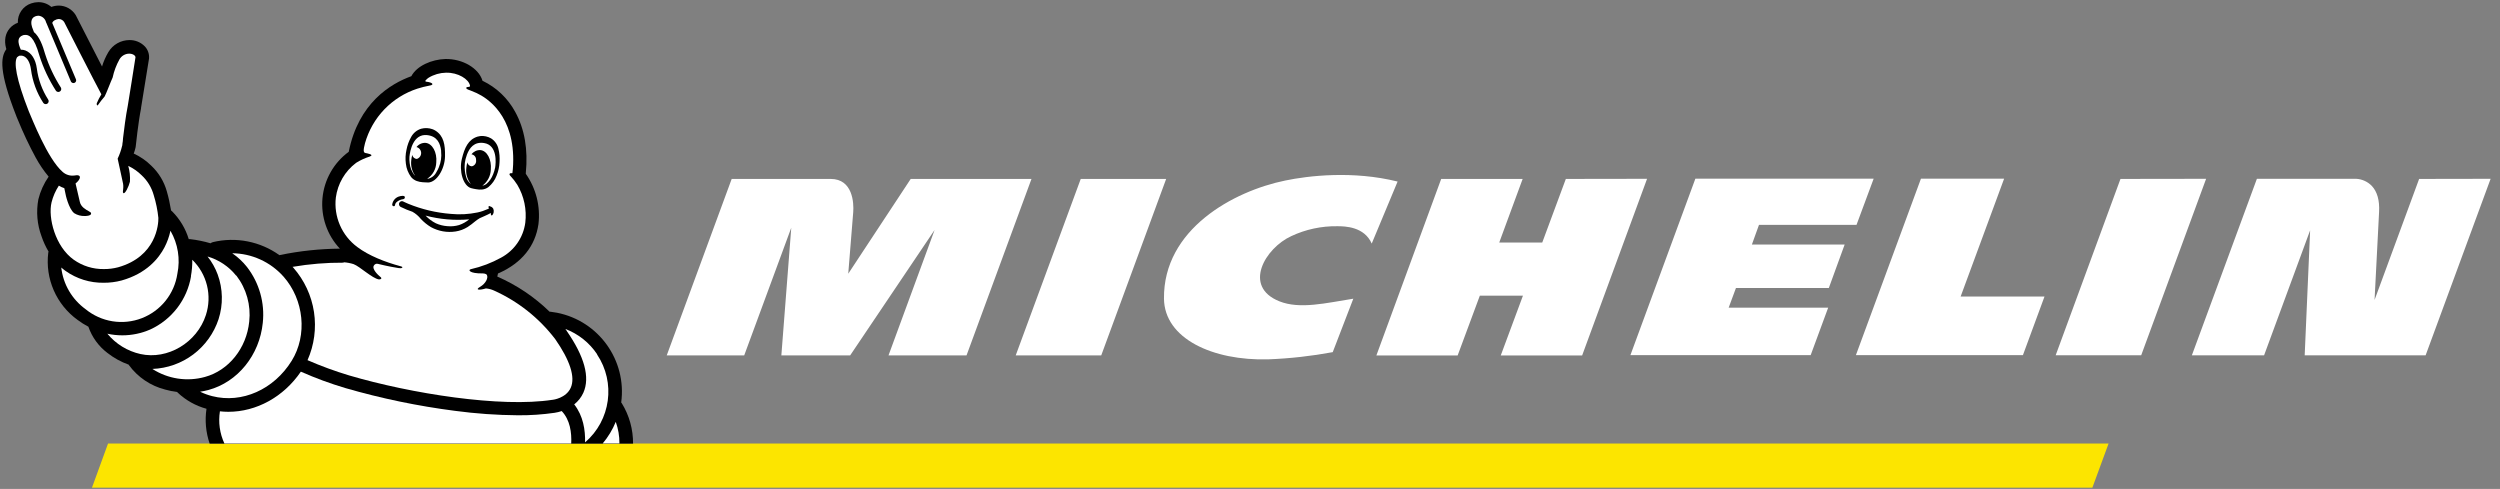
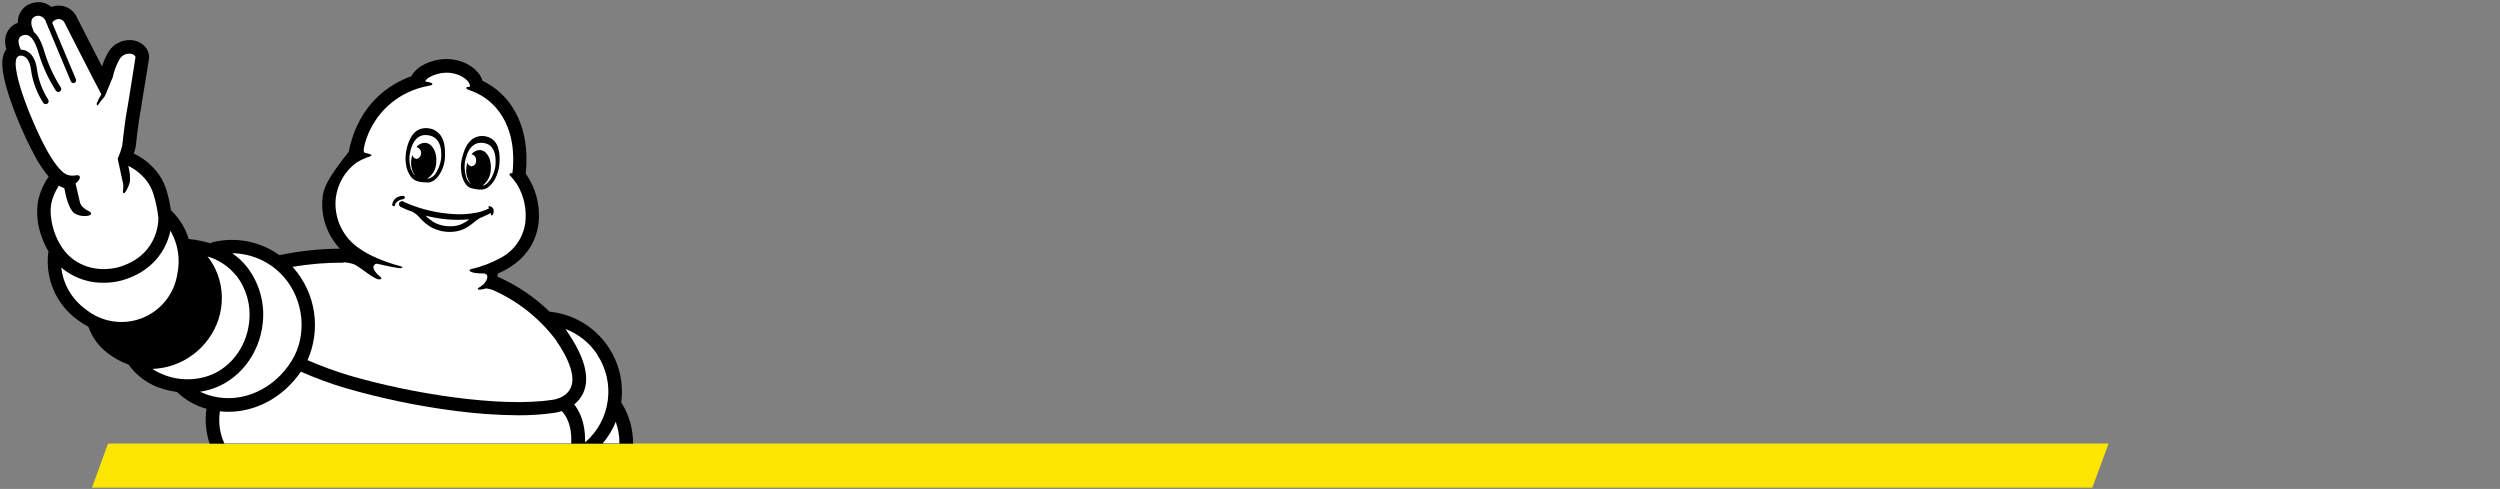
<svg xmlns="http://www.w3.org/2000/svg" width="271" height="53" viewBox="0 0 271 53" fill="none">
  <rect x="0" y="0" width="271" height="53" fill="#808080" stroke="none" />
  <g clip-path="url(#clip0_243_361)">
    <path d="M228.57 48.079H11.712L9.968 52.865H226.812L228.57 48.079Z" fill="#FCE500" />
-     <path d="M139.315 19.571C133.701 20.721 126.096 24.845 126.175 32.371C126.223 36.711 131.466 39.121 137.478 38.953C139.824 38.863 142.16 38.602 144.469 38.173L146.7 32.378C143.748 32.845 140.912 33.552 138.687 32.663C134.676 31.059 137.145 26.887 139.981 25.593C141.542 24.861 143.249 24.494 144.973 24.522C145.821 24.522 147.892 24.573 148.695 26.403L151.5 19.681C146.673 18.479 141.828 19.046 139.315 19.571ZM169.736 19.396L167.181 26.287H162.518L165.056 19.396H156.225L149.2 38.53H158.01L160.414 32.051H165.087L162.683 38.53H171.504L178.542 19.382L169.736 19.396ZM117.152 19.396L110.103 38.527H119.373L126.412 19.396H117.152ZM98.721 19.396L91.95 29.672C91.95 29.672 92.379 24.295 92.489 23.001C92.568 22.015 92.448 19.396 90.048 19.396H79.315L72.273 38.527H80.671L85.773 24.687L84.699 38.527H92.156L101.31 24.93L96.314 38.527H104.771L111.813 19.396H98.721ZM262.233 19.396L257.402 32.515C257.468 31.193 257.746 25.971 257.893 22.96C257.959 21.72 257.691 20.776 257.1 20.148C256.654 19.691 256.052 19.418 255.415 19.382H244.647L237.598 38.517H245.427L250.419 24.965L249.828 38.517H262.937L269.983 19.382L262.233 19.396ZM229.859 19.396L222.834 38.513H232.105L239.143 19.382L229.859 19.396ZM190.673 24.378H201.245L203.106 19.365H183.779L176.736 38.499H196.276L198.175 33.349H187.387L188.177 31.221H198.244L199.96 26.51H189.904L190.673 24.378ZM217.248 19.365H208.232L201.179 38.499H219.284L221.626 32.141H212.534L217.248 19.365Z" fill="white" />
-     <path d="M1.773 12.601L1.793 12.649L1.938 12.992C2.503 14.384 3.144 15.744 3.86 17.064C4.261 17.804 4.733 18.502 5.272 19.148C4.754 19.892 4.377 20.724 4.159 21.603C3.906 22.948 4.025 24.335 4.502 25.617C4.697 26.193 4.951 26.746 5.261 27.269C5.247 27.313 5.236 27.359 5.23 27.406C5.062 28.792 5.268 30.197 5.827 31.476C6.386 32.755 7.278 33.861 8.41 34.678C8.779 34.955 9.171 35.202 9.581 35.416C9.971 36.546 10.688 37.534 11.641 38.256C12.34 38.803 13.122 39.234 13.958 39.533V39.557C14.924 40.883 16.323 41.83 17.914 42.232C18.337 42.35 18.768 42.438 19.204 42.493C19.224 42.519 19.246 42.545 19.27 42.568C20.15 43.395 21.219 43.994 22.384 44.312C22.194 45.581 22.312 46.876 22.727 48.089H68.623C68.634 46.55 68.215 45.038 67.411 43.725C67.39 43.691 67.365 43.659 67.339 43.629C67.954 39.058 64.907 34.797 60.383 33.902C60.153 33.858 59.912 33.82 59.675 33.792H59.579C57.933 32.19 56.012 30.899 53.907 29.981C53.934 29.858 53.958 29.737 53.986 29.638L54.078 29.607C56.561 28.498 58.027 26.678 58.37 24.285C58.598 22.363 58.109 20.424 56.997 18.84C56.998 18.814 56.998 18.789 56.997 18.764C57.251 16.209 56.866 13.978 55.853 12.137C55.062 10.67 53.828 9.49 52.327 8.766H52.307C51.901 7.392 50.15 6.362 48.279 6.397C46.803 6.438 45.189 7.128 44.588 8.261C42.343 9.071 38.858 11.162 37.804 16.453C36.999 17.043 36.33 17.796 35.839 18.664C35.348 19.531 35.047 20.494 34.956 21.486C34.865 22.479 34.986 23.48 35.312 24.422C35.637 25.365 36.158 26.227 36.842 26.953C34.669 26.972 32.502 27.201 30.374 27.64L30.291 27.66C29.261 26.921 28.084 26.413 26.84 26.169C25.596 25.924 24.314 25.951 23.081 26.245C22.987 26.27 22.898 26.314 22.82 26.372C22.097 26.159 21.358 26.009 20.609 25.923C20.56 25.917 20.51 25.917 20.461 25.923C20.119 24.796 19.507 23.769 18.679 22.932C18.638 22.891 18.542 22.815 18.542 22.809C18.431 22.113 18.279 21.425 18.085 20.748C17.788 19.686 17.207 18.725 16.406 17.967C15.853 17.418 15.206 16.97 14.497 16.645C14.576 16.437 14.64 16.224 14.69 16.007C14.702 15.954 14.711 15.9 14.717 15.845C14.717 15.821 14.985 13.264 15.29 11.746V11.691C16.138 6.476 16.138 6.4 16.156 6.342V6.311C16.173 6.077 16.141 5.843 16.062 5.622C15.984 5.402 15.86 5.2 15.699 5.03C15.482 4.807 15.222 4.631 14.934 4.513C14.647 4.395 14.338 4.337 14.027 4.343C13.566 4.345 13.114 4.467 12.715 4.695C12.315 4.924 11.982 5.252 11.747 5.648C11.456 6.139 11.226 6.664 11.06 7.21C10.195 5.535 9.062 3.327 8.248 1.717L8.204 1.634C8.011 1.322 7.742 1.063 7.422 0.883C7.102 0.703 6.741 0.607 6.374 0.604C6.099 0.605 5.827 0.655 5.57 0.752C5.179 0.415 4.679 0.231 4.162 0.233C3.896 0.236 3.632 0.281 3.38 0.367C2.943 0.513 2.565 0.796 2.305 1.176C2.044 1.555 1.914 2.009 1.934 2.469C1.593 2.589 1.289 2.797 1.053 3.071C0.817 3.346 0.658 3.678 0.592 4.034C0.528 4.414 0.547 4.803 0.647 5.174C0.647 5.205 0.664 5.253 0.688 5.325L0.623 5.421C0.111 6.225 -0.153 7.705 1.773 12.591" fill="black" />
+     <path d="M1.773 12.601L1.793 12.649L1.938 12.992C2.503 14.384 3.144 15.744 3.86 17.064C4.261 17.804 4.733 18.502 5.272 19.148C4.754 19.892 4.377 20.724 4.159 21.603C3.906 22.948 4.025 24.335 4.502 25.617C4.697 26.193 4.951 26.746 5.261 27.269C5.247 27.313 5.236 27.359 5.23 27.406C5.062 28.792 5.268 30.197 5.827 31.476C6.386 32.755 7.278 33.861 8.41 34.678C8.779 34.955 9.171 35.202 9.581 35.416C9.971 36.546 10.688 37.534 11.641 38.256C12.34 38.803 13.122 39.234 13.958 39.533V39.557C14.924 40.883 16.323 41.83 17.914 42.232C18.337 42.35 18.768 42.438 19.204 42.493C19.224 42.519 19.246 42.545 19.27 42.568C20.15 43.395 21.219 43.994 22.384 44.312C22.194 45.581 22.312 46.876 22.727 48.089H68.623C68.634 46.55 68.215 45.038 67.411 43.725C67.39 43.691 67.365 43.659 67.339 43.629C67.954 39.058 64.907 34.797 60.383 33.902C60.153 33.858 59.912 33.82 59.675 33.792H59.579C57.933 32.19 56.012 30.899 53.907 29.981C53.934 29.858 53.958 29.737 53.986 29.638L54.078 29.607C56.561 28.498 58.027 26.678 58.37 24.285C58.598 22.363 58.109 20.424 56.997 18.84C56.998 18.814 56.998 18.789 56.997 18.764C57.251 16.209 56.866 13.978 55.853 12.137C55.062 10.67 53.828 9.49 52.327 8.766H52.307C51.901 7.392 50.15 6.362 48.279 6.397C46.803 6.438 45.189 7.128 44.588 8.261C42.343 9.071 38.858 11.162 37.804 16.453C35.348 19.531 35.047 20.494 34.956 21.486C34.865 22.479 34.986 23.48 35.312 24.422C35.637 25.365 36.158 26.227 36.842 26.953C34.669 26.972 32.502 27.201 30.374 27.64L30.291 27.66C29.261 26.921 28.084 26.413 26.84 26.169C25.596 25.924 24.314 25.951 23.081 26.245C22.987 26.27 22.898 26.314 22.82 26.372C22.097 26.159 21.358 26.009 20.609 25.923C20.56 25.917 20.51 25.917 20.461 25.923C20.119 24.796 19.507 23.769 18.679 22.932C18.638 22.891 18.542 22.815 18.542 22.809C18.431 22.113 18.279 21.425 18.085 20.748C17.788 19.686 17.207 18.725 16.406 17.967C15.853 17.418 15.206 16.97 14.497 16.645C14.576 16.437 14.64 16.224 14.69 16.007C14.702 15.954 14.711 15.9 14.717 15.845C14.717 15.821 14.985 13.264 15.29 11.746V11.691C16.138 6.476 16.138 6.4 16.156 6.342V6.311C16.173 6.077 16.141 5.843 16.062 5.622C15.984 5.402 15.86 5.2 15.699 5.03C15.482 4.807 15.222 4.631 14.934 4.513C14.647 4.395 14.338 4.337 14.027 4.343C13.566 4.345 13.114 4.467 12.715 4.695C12.315 4.924 11.982 5.252 11.747 5.648C11.456 6.139 11.226 6.664 11.06 7.21C10.195 5.535 9.062 3.327 8.248 1.717L8.204 1.634C8.011 1.322 7.742 1.063 7.422 0.883C7.102 0.703 6.741 0.607 6.374 0.604C6.099 0.605 5.827 0.655 5.57 0.752C5.179 0.415 4.679 0.231 4.162 0.233C3.896 0.236 3.632 0.281 3.38 0.367C2.943 0.513 2.565 0.796 2.305 1.176C2.044 1.555 1.914 2.009 1.934 2.469C1.593 2.589 1.289 2.797 1.053 3.071C0.817 3.346 0.658 3.678 0.592 4.034C0.528 4.414 0.547 4.803 0.647 5.174C0.647 5.205 0.664 5.253 0.688 5.325L0.623 5.421C0.111 6.225 -0.153 7.705 1.773 12.591" fill="black" />
    <path d="M67.149 48.069H65.333C65.922 47.367 66.4 46.578 66.748 45.73C67.018 46.48 67.153 47.272 67.146 48.069M37.257 28.429C37.621 28.454 37.981 28.522 38.329 28.632C39.015 28.889 40.347 30.177 41.075 30.29C41.203 30.29 41.535 30.225 41.175 29.967C41.075 29.895 40.234 29.147 40.547 28.759C40.59 28.693 40.653 28.642 40.727 28.613C40.801 28.585 40.882 28.581 40.959 28.601C42.013 28.862 42.892 29.013 43.194 29.058C43.379 29.085 43.513 29.088 43.589 29.023C43.664 28.958 43.609 28.913 43.403 28.855C41.776 28.419 39.97 27.718 38.727 26.774C37.903 26.163 37.254 25.346 36.847 24.404C36.439 23.462 36.287 22.43 36.406 21.411C36.504 20.672 36.748 19.96 37.123 19.315C37.498 18.671 37.998 18.108 38.593 17.658C39.054 17.366 39.552 17.136 40.073 16.972C40.663 16.759 39.695 16.604 39.627 16.59C39.379 16.549 39.366 16.295 39.568 15.519C39.956 14.142 40.678 12.881 41.669 11.85C42.661 10.819 43.893 10.048 45.254 9.607C45.678 9.472 46.111 9.363 46.548 9.281C47.118 9.195 46.892 8.937 46.253 8.862C46.253 8.862 46.033 8.862 46.14 8.707C46.235 8.598 46.345 8.502 46.466 8.422C47.032 8.081 47.677 7.894 48.337 7.88C49.666 7.845 50.813 8.587 50.947 9.27C50.947 9.27 50.995 9.408 50.833 9.415C50.579 9.415 50.373 9.531 50.724 9.706C50.806 9.748 51.16 9.854 51.657 10.084L51.73 10.122C52.732 10.589 55.85 12.484 55.623 17.847C55.623 18.009 55.602 18.17 55.592 18.328C55.582 18.486 55.561 18.623 55.544 18.771C55.252 18.736 55.122 18.86 55.331 19.073C55.609 19.368 55.859 19.689 56.076 20.031C56.811 21.271 57.115 22.72 56.941 24.151C56.833 24.942 56.54 25.697 56.084 26.354C55.629 27.01 55.025 27.549 54.322 27.928C53.29 28.498 52.182 28.92 51.032 29.181C50.72 29.253 50.868 29.658 52.317 29.638C52.44 29.638 52.705 29.665 52.78 29.809C52.948 30.122 52.66 30.733 52.028 31.104C51.486 31.423 51.918 31.492 52.674 31.265C52.977 31.292 53.273 31.369 53.549 31.495C56.165 32.671 58.447 34.482 60.186 36.762C61.793 39.069 62.377 40.882 61.872 42.026C61.367 43.169 59.932 43.337 59.922 43.337H59.898C54.287 44.209 44.553 42.671 37.841 40.694C36.308 40.233 34.804 39.682 33.336 39.042C34.062 37.402 34.305 35.589 34.035 33.815C33.764 32.042 32.993 30.383 31.812 29.033L31.712 28.927C33.539 28.615 35.39 28.463 37.244 28.474" fill="white" />
    <path d="M64.72 38.42C66.763 41.469 66.206 45.564 63.422 47.955C63.456 46.627 63.223 45.078 62.244 43.835C62.672 43.501 63.013 43.067 63.236 42.572C63.978 40.91 63.363 38.647 61.41 35.842V35.825L61.283 35.66C62.691 36.193 63.898 37.153 64.733 38.407M30.721 29.967C32.963 32.494 33.341 36.34 31.617 39.114C29.688 42.225 26.227 43.763 23.006 42.942C22.553 42.827 22.112 42.666 21.691 42.462C21.997 42.416 22.299 42.353 22.598 42.273C25.767 41.414 28.133 38.496 28.486 34.997C28.719 32.831 28.104 30.659 26.769 28.937C26.315 28.364 25.777 27.863 25.173 27.451C26.221 27.462 27.256 27.692 28.21 28.125C29.165 28.559 30.019 29.186 30.718 29.967" fill="white" />
    <path d="M25.619 29.871C26.712 31.292 27.213 33.081 27.016 34.864C26.724 37.751 24.791 40.161 22.209 40.862C21.253 41.126 20.251 41.185 19.27 41.035C18.29 40.885 17.351 40.53 16.517 39.993C18.121 39.934 19.669 39.385 20.951 38.42C22.234 37.455 23.191 36.121 23.693 34.596C24.201 33.016 24.167 31.313 23.597 29.755C23.336 29.05 22.965 28.392 22.498 27.804C23.714 28.159 24.793 28.878 25.588 29.864" fill="white" />
-     <path d="M20.692 29.947C20.804 29.357 20.854 28.758 20.843 28.158C21.624 28.919 22.176 29.883 22.437 30.941C22.698 31.999 22.657 33.109 22.32 34.146C21.358 37.136 18.172 39.035 15.219 38.376C13.814 38.061 12.554 37.286 11.638 36.175C12.171 36.291 12.714 36.349 13.259 36.35C14.3 36.35 15.329 36.135 16.284 35.718C17.436 35.19 18.441 34.388 19.212 33.382C19.984 32.376 20.497 31.197 20.709 29.947" fill="white" />
    <path d="M18.483 25.023C19.292 26.428 19.557 28.081 19.228 29.669C19.069 30.742 18.628 31.754 17.95 32.602C17.272 33.449 16.382 34.101 15.369 34.492C14.357 34.883 13.259 34.998 12.188 34.825C11.116 34.653 10.11 34.199 9.271 33.511C8.543 32.983 7.933 32.309 7.48 31.532C7.027 30.755 6.741 29.893 6.641 28.999C6.792 29.133 6.95 29.257 7.111 29.373C8.315 30.224 9.757 30.671 11.231 30.651C11.891 30.655 12.548 30.572 13.185 30.403C15.884 29.641 17.206 28.021 17.841 26.795C18.128 26.238 18.341 25.646 18.473 25.033" fill="white" />
    <path d="M1.883 6.18L1.941 6.139C1.992 6.092 2.053 6.057 2.119 6.036H2.38C2.427 6.043 2.473 6.054 2.518 6.07C2.944 6.225 3.256 6.757 3.356 7.516C3.522 8.814 3.98 10.059 4.695 11.155C4.719 11.19 4.75 11.219 4.786 11.241C4.822 11.263 4.862 11.278 4.903 11.285C4.945 11.292 4.987 11.29 5.029 11.281C5.07 11.271 5.108 11.254 5.143 11.229C5.177 11.205 5.206 11.174 5.228 11.138C5.251 11.102 5.266 11.062 5.272 11.02C5.279 10.979 5.278 10.936 5.268 10.895C5.259 10.854 5.241 10.815 5.216 10.781C4.566 9.768 4.149 8.624 3.994 7.43C3.86 6.424 3.404 5.713 2.741 5.466C2.586 5.409 2.422 5.382 2.257 5.387C2.178 5.215 2.113 5.037 2.061 4.855C1.996 4.58 1.872 4.034 2.483 3.825L2.6 3.791H2.662C3.105 3.736 3.692 3.938 4.265 6.009C4.692 7.362 5.299 8.652 6.068 9.844C6.117 9.907 6.187 9.95 6.266 9.963C6.345 9.977 6.426 9.961 6.493 9.918C6.56 9.874 6.609 9.808 6.63 9.73C6.65 9.653 6.641 9.571 6.604 9.5C5.874 8.362 5.297 7.132 4.887 5.844C4.636 4.951 4.283 3.979 3.682 3.482C3.596 3.262 3.5 3.018 3.476 2.939C3.373 2.633 3.266 1.954 3.85 1.761C3.954 1.725 4.063 1.705 4.173 1.703C4.362 1.72 4.542 1.796 4.687 1.918C4.833 2.041 4.937 2.206 4.986 2.39C4.986 2.431 5.024 2.476 5.045 2.524L7.678 8.814C7.694 8.859 7.723 8.898 7.761 8.927C7.811 8.973 7.876 9.001 7.944 9.005C8.013 9.008 8.08 8.988 8.136 8.948C8.191 8.907 8.23 8.849 8.247 8.782C8.264 8.716 8.257 8.646 8.228 8.584L5.663 2.486C5.717 2.351 5.822 2.243 5.955 2.184C6.082 2.11 6.226 2.067 6.374 2.06C6.489 2.063 6.603 2.093 6.704 2.15C6.805 2.206 6.891 2.286 6.954 2.383C6.954 2.383 10.356 9.071 10.988 10.225C10.796 10.533 10.629 10.857 10.49 11.193C10.446 11.365 10.559 11.519 10.641 11.358C10.854 11.051 11.083 10.757 11.328 10.476C11.339 10.465 11.347 10.452 11.352 10.438C11.514 10.153 12.011 8.824 12.21 8.405C12.357 7.716 12.606 7.053 12.949 6.438C13.055 6.252 13.207 6.096 13.391 5.987C13.576 5.878 13.785 5.819 13.999 5.816C14.384 5.816 14.686 6.012 14.686 6.211C14.686 6.3 13.852 11.461 13.852 11.461C13.635 12.539 13.443 14.084 13.337 14.98C13.329 15.198 13.304 15.415 13.264 15.629V15.698C13.264 15.698 13.264 15.746 13.234 15.825C13.123 16.299 12.962 16.759 12.753 17.198L13.021 18.427C13.127 18.946 13.244 19.502 13.289 19.67C13.484 20.357 13.234 20.776 13.361 20.917C13.539 21.112 13.972 20.182 14.085 19.701C14.123 19.123 14.062 18.542 13.903 17.985C14.441 18.236 14.931 18.579 15.352 18.997C15.981 19.581 16.435 20.327 16.664 21.154C16.913 21.958 17.082 22.785 17.168 23.622C17.186 24.285 16.959 27.804 12.798 28.975C12.293 29.107 11.774 29.172 11.252 29.167C10.085 29.185 8.943 28.83 7.991 28.154C5.979 26.723 5.192 23.595 5.587 21.94C5.747 21.294 6.016 20.68 6.38 20.124C6.566 20.238 6.764 20.33 6.971 20.398L7.091 20.968C7.091 21.037 7.434 22.627 8.046 23.111C8.384 23.322 8.777 23.428 9.175 23.416C9.357 23.416 9.793 23.396 9.862 23.207C9.875 23.174 9.877 23.137 9.868 23.103C9.86 23.069 9.841 23.038 9.814 23.015C9.755 22.966 9.691 22.926 9.622 22.894C9.326 22.733 8.774 22.438 8.657 21.895C8.592 21.59 8.338 20.522 8.19 19.887C8.808 19.396 8.877 18.857 8.066 19.025C7.835 19.057 7.6 19.038 7.377 18.968C7.155 18.899 6.95 18.781 6.779 18.623C5.151 17.205 3.462 12.841 3.122 12.069C1.749 8.567 1.453 6.688 1.883 6.163M23.836 44.587C24.141 44.621 24.447 44.638 24.753 44.639C27.781 44.639 30.734 43.042 32.612 40.288C34.178 40.981 35.785 41.574 37.426 42.063C41.322 43.192 45.3 44.018 49.323 44.536C51.58 44.838 53.854 44.998 56.131 45.016C57.465 45.028 58.798 44.938 60.118 44.748C60.38 44.709 60.639 44.645 60.89 44.56C61.8 45.517 61.979 46.905 61.92 48.079H24.327C23.82 46.988 23.651 45.771 23.84 44.584" fill="white" />
    <path d="M43.891 21.356C43.856 21.229 43.695 21.229 43.64 21.229C43.48 21.235 43.322 21.267 43.173 21.325C42.995 21.397 42.839 21.515 42.723 21.668C42.606 21.821 42.534 22.003 42.514 22.194C42.514 22.234 42.53 22.272 42.558 22.3C42.576 22.319 42.597 22.333 42.621 22.343C42.645 22.352 42.67 22.356 42.696 22.355C42.728 22.355 42.758 22.341 42.781 22.318C42.803 22.295 42.816 22.264 42.816 22.232C42.831 22.119 42.883 22.014 42.964 21.933C43.169 21.742 43.43 21.622 43.709 21.59C43.794 21.569 43.914 21.504 43.88 21.377" fill="black" />
    <path d="M49.758 24.398C49.342 24.519 48.907 24.559 48.477 24.515C48.051 24.485 47.633 24.379 47.244 24.203C46.828 23.993 46.451 23.712 46.132 23.372C47.673 23.777 49.272 23.915 50.86 23.78C50.533 24.052 50.16 24.262 49.758 24.398ZM53.105 22.338C52.947 22.321 52.906 22.455 52.968 22.506C52.991 22.526 53.011 22.548 53.03 22.572L52.875 22.661C52.517 22.825 52.142 22.95 51.756 23.032C50.809 23.228 49.838 23.28 48.875 23.186C47.288 23.064 45.73 22.695 44.257 22.091L43.869 21.919C43.804 21.892 43.742 21.851 43.677 21.827C43.63 21.81 43.58 21.805 43.531 21.811C43.482 21.817 43.435 21.834 43.394 21.861C43.352 21.888 43.318 21.925 43.293 21.968C43.269 22.011 43.254 22.059 43.251 22.108C43.247 22.183 43.267 22.256 43.309 22.318C43.35 22.38 43.411 22.427 43.481 22.451C43.879 22.648 44.289 22.817 44.71 22.956C45.056 23.152 45.362 23.412 45.61 23.722C45.936 24.072 46.309 24.375 46.719 24.622C47.533 25.068 48.472 25.234 49.39 25.092C49.852 25.02 50.295 24.855 50.691 24.608C50.975 24.421 51.247 24.217 51.505 23.997C51.661 23.87 51.827 23.756 52 23.653C52.103 23.595 52.824 23.31 53.205 23.087C53.205 23.221 53.205 23.337 53.287 23.355C53.37 23.372 53.476 23.186 53.51 23.032C53.538 22.897 53.525 22.757 53.473 22.63C53.435 22.563 53.384 22.504 53.322 22.459C53.259 22.414 53.188 22.383 53.112 22.369M44.388 16.965C44.443 16.367 44.789 14.493 46.286 14.644C47.426 14.757 47.732 15.598 47.818 16.333V16.433C47.881 17.009 47.797 17.593 47.574 18.129C47.502 18.312 47.413 18.487 47.31 18.654C47.221 18.835 47.094 18.993 46.937 19.118C46.779 19.243 46.596 19.331 46.4 19.375H46.314C46.606 19.18 46.847 18.917 47.018 18.61C47.188 18.302 47.282 17.958 47.292 17.607C47.392 16.501 46.867 15.547 46.115 15.485C45.929 15.479 45.744 15.517 45.575 15.596C45.407 15.676 45.26 15.794 45.147 15.942C45.288 15.977 45.413 16.058 45.505 16.172C45.596 16.285 45.648 16.425 45.652 16.571C45.656 16.717 45.613 16.86 45.528 16.979C45.444 17.097 45.323 17.185 45.184 17.229C45.066 17.224 44.952 17.178 44.863 17.1C44.773 17.023 44.712 16.917 44.69 16.8C44.635 16.986 44.598 17.177 44.58 17.37C44.507 17.964 44.659 18.564 45.006 19.052C44.961 19.015 44.92 18.973 44.882 18.929C44.616 18.563 44.452 18.133 44.408 17.682C44.376 17.442 44.368 17.2 44.384 16.958M44.559 19.186C44.722 19.385 44.936 19.535 45.177 19.622C45.389 19.697 45.609 19.742 45.833 19.756C46.029 19.776 46.227 19.785 46.424 19.784C47.344 19.746 48.213 18.331 48.24 16.948C48.267 15.688 48.099 14.719 47.189 14.153C47.095 14.095 46.995 14.046 46.891 14.009C46.495 13.865 46.065 13.846 45.658 13.954C45.194 14.096 44.805 14.414 44.573 14.839C44.328 15.274 44.155 15.746 44.062 16.237C43.952 16.729 43.93 17.237 43.996 17.737C44.052 18.264 44.247 18.765 44.563 19.19M53.665 18.197C53.619 18.433 53.55 18.662 53.459 18.884C53.306 19.302 53.045 19.673 52.704 19.959C52.58 20.049 52.436 20.107 52.285 20.131C52.56 19.928 52.785 19.666 52.945 19.364C53.104 19.062 53.193 18.728 53.205 18.386C53.304 17.281 52.793 16.326 52.062 16.268C51.878 16.262 51.695 16.301 51.53 16.381C51.364 16.462 51.22 16.58 51.11 16.728C51.255 16.749 51.386 16.824 51.478 16.938C51.57 17.052 51.615 17.197 51.605 17.343C51.633 17.494 51.601 17.651 51.515 17.78C51.429 17.908 51.296 17.998 51.145 18.029C51.028 18.024 50.916 17.979 50.828 17.901C50.74 17.824 50.681 17.719 50.661 17.603C50.606 17.79 50.571 17.98 50.554 18.173C50.511 18.49 50.533 18.812 50.619 19.12C50.706 19.427 50.854 19.714 51.056 19.962C50.777 19.747 50.582 19.441 50.506 19.097C50.45 18.911 50.413 18.72 50.393 18.527C50.318 17.956 50.386 17.376 50.592 16.838L50.623 16.742C50.887 16.055 51.385 15.331 52.48 15.506C53.919 15.739 53.768 17.621 53.668 18.208M54.029 16.127C53.922 15.664 53.639 15.261 53.239 15.004C52.885 14.799 52.476 14.709 52.068 14.747C51.962 14.758 51.858 14.78 51.756 14.812C50.76 15.128 50.362 16.01 50.067 17.215C49.744 18.548 50.197 20.12 51.045 20.388C51.229 20.438 51.416 20.479 51.605 20.508C51.817 20.552 52.035 20.564 52.25 20.546C52.499 20.523 52.736 20.433 52.937 20.285C53.341 19.954 53.651 19.521 53.833 19.032C54.021 18.569 54.128 18.078 54.149 17.579C54.186 17.087 54.144 16.592 54.025 16.113" fill="black" />
  </g>
  <defs>
    <clipPath id="clip0_243_361">
      <rect width="270.214" height="52.876" fill="white" />
    </clipPath>
  </defs>
</svg>